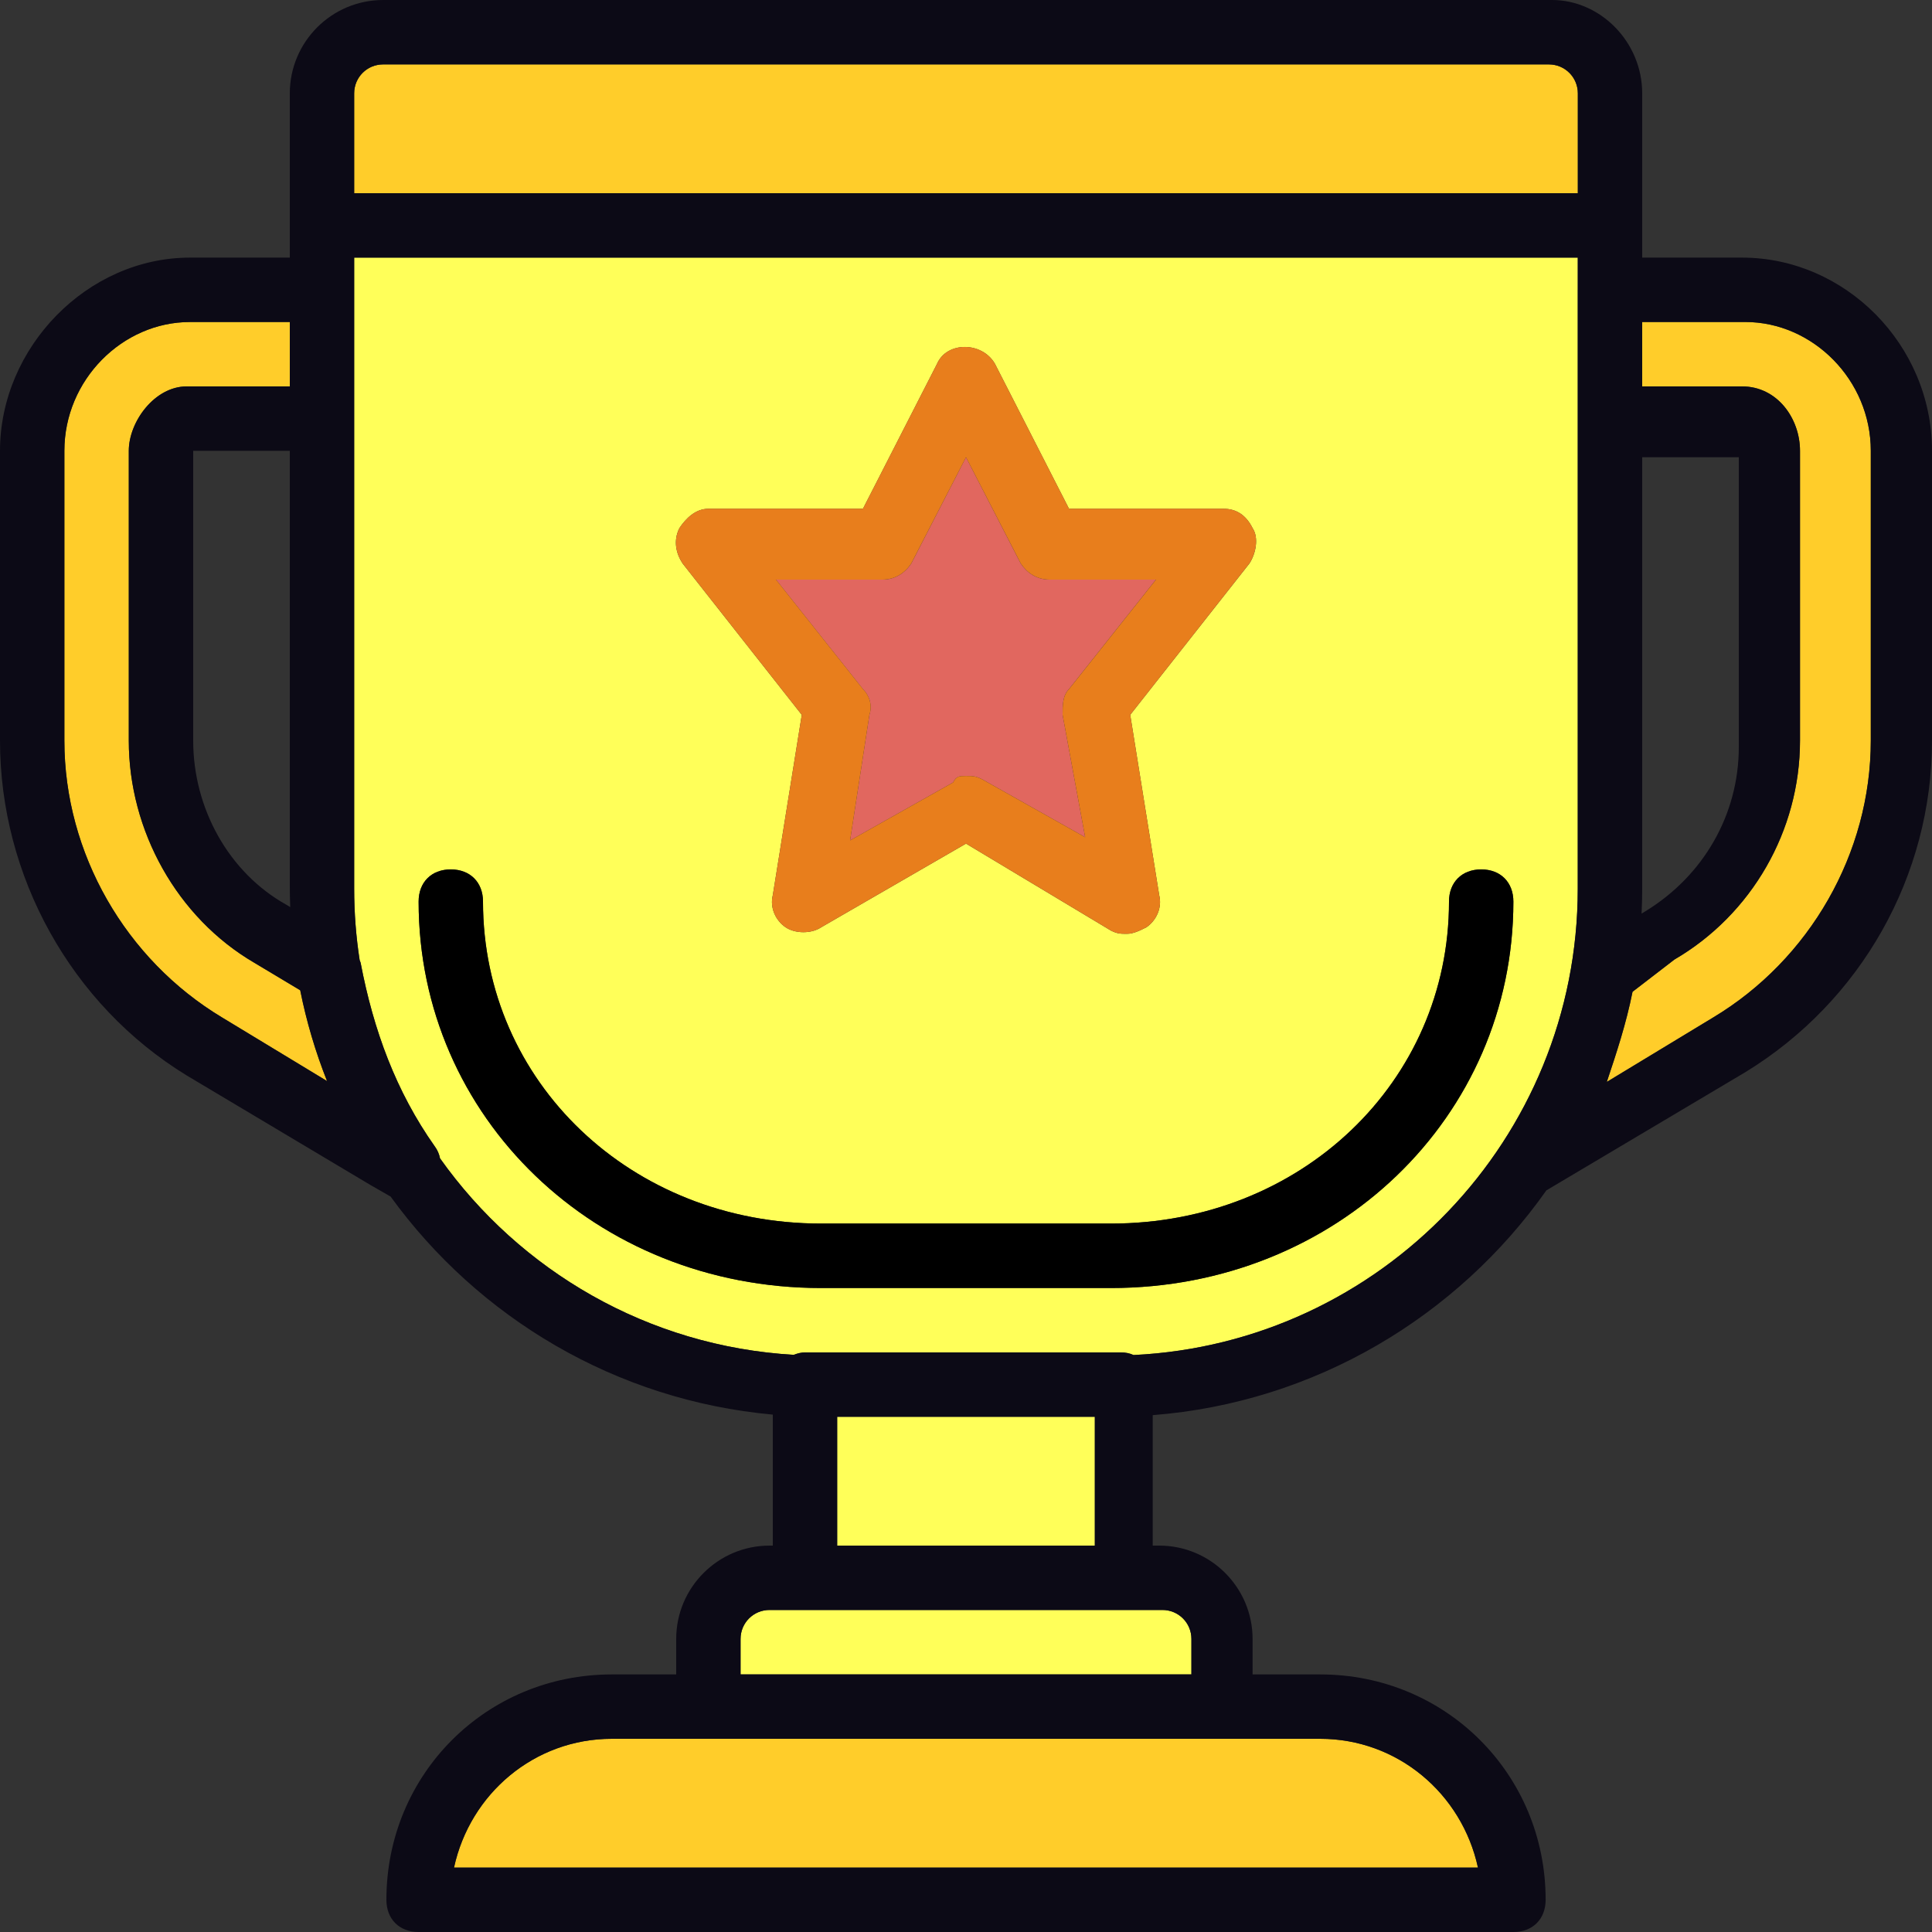
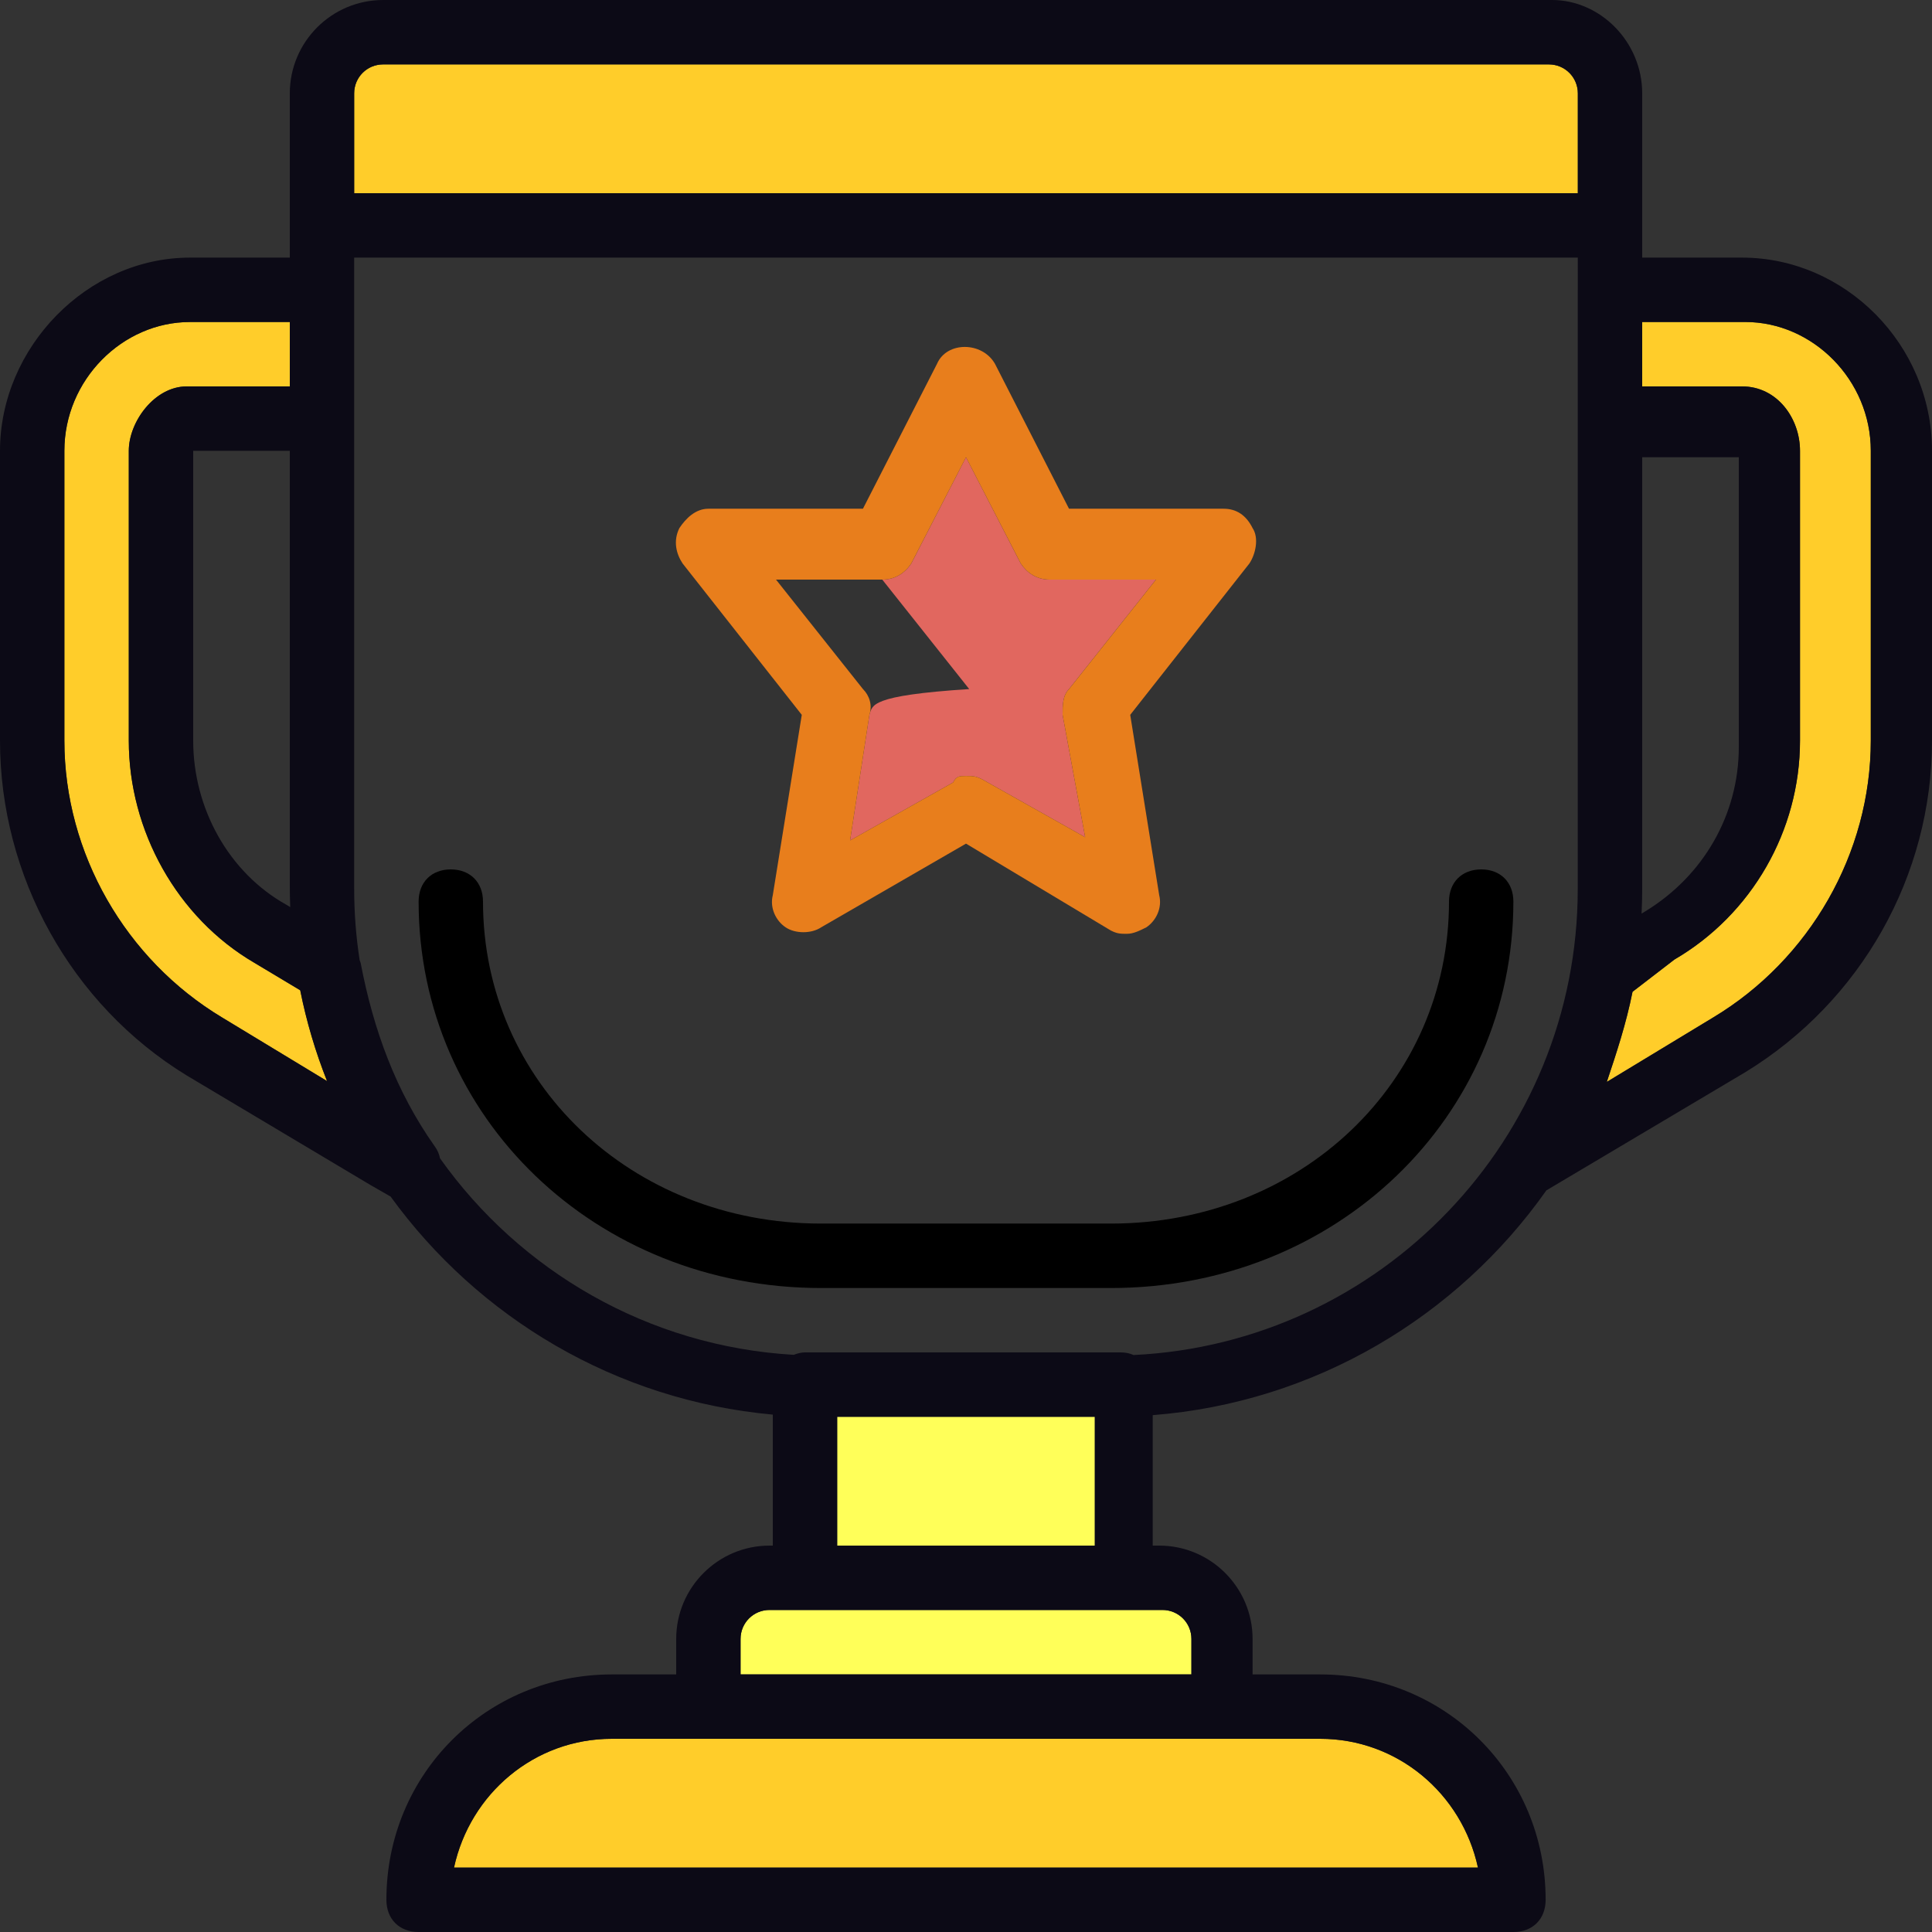
<svg xmlns="http://www.w3.org/2000/svg" class="svg cup" version="1.1" id="Calque_1" x="0px" y="0px" width="50px" height="50px" viewBox="0 0 50 50" enable-background="new 0 0 50 50" xml:space="preserve">
  <rect x="0" y="0" width="50" height="50" fill="#333333" stroke="none" />
  <g>
    <path class="tn cup-white" fill="#ffff59" d="M20.833,41.666h-0.918c-0.416,0-0.75,0.334-0.75,0.75v0.918h11.668v-0.918c0-0.416-0.334-0.75-0.75-0.75   h-0.918H20.833z" />
    <rect class="tn cup-white" x="21.666" y="36.666" fill="#ffff59" width="6.668" height="3.334" />
-     <path class="tn cup-white" fill="#ffff59" d="M9.166,7.5v3.333V23c0,0.628,0.049,1.245,0.142,1.849c0.009,0.021,0.019,0.045,0.025,0.068   c0.333,1.749,0.917,3.333,1.917,4.749c0.074,0.1,0.117,0.205,0.138,0.312c2.063,2.907,5.378,4.866,9.155,5.085   C20.646,35.021,20.75,35,20.833,35H21c0.084,0,0.084,0,0.166,0h7.5c0.084,0,0.084,0,0.168,0H29c0.131,0,0.238,0.023,0.336,0.068   C35.73,34.763,40.834,29.471,40.832,23V11V7.5V6.667H9.166V7.5z M17.583,13.667c0.167-0.25,0.417-0.5,0.75-0.5h4l1.917-3.75   c0.25-0.583,1.166-0.583,1.5,0l1.916,3.75h4c0.334,0,0.584,0.167,0.75,0.5c0.168,0.25,0.084,0.667-0.082,0.917L29.25,18.5   L30,23.167c0.084,0.333-0.084,0.666-0.334,0.833c-0.166,0.083-0.332,0.167-0.5,0.167c-0.166,0-0.25,0-0.416-0.084L25,21.833   L21.25,24c-0.25,0.167-0.666,0.167-0.916,0S19.916,23.5,20,23.167l0.75-4.667l-3.084-3.917C17.5,14.333,17.416,14,17.583,13.667z    M11.666,22.5c0.5,0,0.834,0.333,0.834,0.833c0,4.667,3.834,8.333,8.75,8.333h7.5c4.916,0,8.75-3.666,8.75-8.333   c0-0.5,0.334-0.833,0.834-0.833s0.832,0.333,0.832,0.833c0,5.583-4.582,10.001-10.416,10.001h-7.5   c-5.834,0-10.416-4.418-10.416-10.001C10.833,22.833,11.166,22.5,11.666,22.5z" />
    <g>
      <path class="tn cup-light" fill="#ffcd2a" d="M15.833,45c-2,0-3.668,1.416-4.084,3.334h26.5C37.834,46.416,36.166,45,34.166,45h-2.5H18.333H15.833z" />
      <path class="tn cup-light" fill="#ffcd2a" d="M6.583,24.917c-2-1.167-3.25-3.417-3.25-5.75v-7.5C3.333,10.917,4,10,4.833,10H7.5V8.333H4.916    c-1.75,0-3.25,1.5-3.25,3.333v7.5c0,2.917,1.584,5.667,4.084,7.167l2.715,1.645c-0.299-0.753-0.533-1.539-0.695-2.351    L6.583,24.917z" />
      <path class="tn cup-light" fill="#ffcd2a" d="M40.084,1.667H9.916c-0.416,0-0.75,0.333-0.75,0.75V5h31.668V2.417C40.834,2,40.5,1.667,40.084,1.667z" />
      <path class="tn cup-light" fill="#ffcd2a" d="M45.166,8.333H42.5V10h2.584c0.916,0,1.5,0.833,1.5,1.667v7.5c0,2.333-1.25,4.5-3.25,5.666l-1.084,0.834    C42.084,26.5,41.834,27.25,41.584,28l2.75-1.666c2.5-1.501,4.082-4.251,4.082-7.167v-7.5C48.416,9.833,46.916,8.333,45.166,8.333z    " />
    </g>
-     <path class="tn cup-black" fill="#e1675f" d="M22.5,18.5L22,21.75l2.666-1.5c0.084-0.167,0.167-0.167,0.334-0.167c0.166,0,0.25,0,0.416,0.084l2.668,1.5   L27.5,18.5c0-0.25,0-0.5,0.166-0.667L29.916,15h-2.75c-0.332,0-0.582-0.167-0.75-0.417L25,11.833l-1.416,2.75   C23.416,14.833,23.166,15,22.833,15h-2.751l2.25,2.833C22.5,18,22.583,18.25,22.5,18.5z" />
+     <path class="tn cup-black" fill="#e1675f" d="M22.5,18.5L22,21.75l2.666-1.5c0.084-0.167,0.167-0.167,0.334-0.167c0.166,0,0.25,0,0.416,0.084l2.668,1.5   L27.5,18.5c0-0.25,0-0.5,0.166-0.667L29.916,15h-2.75c-0.332,0-0.582-0.167-0.75-0.417L25,11.833l-1.416,2.75   C23.416,14.833,23.166,15,22.833,15l2.25,2.833C22.5,18,22.583,18.25,22.5,18.5z" />
    <path d="M21.25,33.334h7.5c5.834,0,10.416-4.418,10.416-10.001c0-0.5-0.332-0.833-0.832-0.833S37.5,22.833,37.5,23.333   c0,4.667-3.834,8.333-8.75,8.333h-7.5c-4.916,0-8.75-3.666-8.75-8.333c0-0.5-0.334-0.833-0.834-0.833s-0.832,0.333-0.832,0.833   C10.833,28.916,15.416,33.334,21.25,33.334z" />
    <path fill="#0C0A16" d="M45.084,6.667H42.5V5.833V2.417C42.5,1.083,41.416,0,40.166,0H9.916C8.583,0,7.5,1.083,7.5,2.417v3.417   v0.833H4.916C2.25,6.667,0,9,0,11.667v7.5c0,3.5,1.834,6.833,4.834,8.667l4.75,2.832l0.525,0.301   c2.27,3.134,5.828,5.275,9.891,5.643V40h-0.084c-1.332,0-2.416,1.084-2.416,2.416v0.918h-1.666c-3.25,0-5.834,2.582-5.834,5.832   c0,0.5,0.334,0.834,0.834,0.834h28.333c0.5,0,0.834-0.334,0.834-0.834c0-3.25-2.584-5.832-5.834-5.832h-1.75v-0.918   C32.416,41.084,31.334,40,30,40h-0.168v-3.376c4.211-0.329,7.893-2.562,10.188-5.817l5.146-3.057c3-1.834,4.834-5.083,4.834-8.583   v-7.5C50,8.917,47.75,6.667,45.084,6.667z M42.5,23V11.833H45v7.5c0,1.75-0.916,3.333-2.416,4.25l-0.1,0.061   C42.494,23.431,42.5,23.216,42.5,23z M7.511,23.476l-0.096-0.059C5.916,22.583,5,20.917,5,19.167v-7.5h2.5v11.25   C7.5,23.104,7.504,23.29,7.511,23.476z M5.75,26.334c-2.5-1.501-4.084-4.251-4.084-7.167v-7.5c0-1.833,1.5-3.333,3.25-3.333H7.5V10   H4.833c-0.834,0-1.5,0.917-1.5,1.667v7.5c0,2.333,1.25,4.583,3.25,5.75l1.186,0.711c0.162,0.812,0.396,1.598,0.695,2.351   L5.75,26.334z M34.166,45c2,0,3.668,1.416,4.084,3.334h-26.5C12.166,46.416,13.833,45,15.833,45h2.5h13.333H34.166z M30.084,41.666   c0.416,0,0.75,0.334,0.75,0.75v0.918H19.166v-0.918c0-0.416,0.334-0.75,0.75-0.75h0.918h8.333H30.084z M21.666,40v-3.334h6.668V40   H21.666z M40.832,7.5V11v12c0.002,6.471-5.102,11.763-11.496,12.068C29.238,35.023,29.131,35,29,35h-0.166   c-0.084,0-0.084,0-0.168,0h-7.5c-0.082,0-0.082,0-0.166,0h-0.167c-0.083,0-0.187,0.021-0.29,0.063   c-3.777-0.219-7.093-2.178-9.155-5.085c-0.021-0.106-0.063-0.212-0.138-0.312c-1-1.416-1.584-3-1.917-4.749   c-0.007-0.023-0.017-0.047-0.025-0.068C9.214,24.245,9.166,23.628,9.166,23V10.833V7.5V6.667h31.667V7.5z M40.834,5H9.166V2.417   c0-0.417,0.334-0.75,0.75-0.75h30.168c0.416,0,0.75,0.333,0.75,0.75V5z M48.416,19.167c0,2.917-1.582,5.667-4.082,7.167L41.584,28   c0.25-0.75,0.5-1.5,0.666-2.333l1.084-0.834c2-1.166,3.25-3.333,3.25-5.666v-7.5c0-0.833-0.584-1.667-1.5-1.667H42.5V8.333h2.666   c1.75,0,3.25,1.5,3.25,3.333V19.167z" />
    <path class="tn cup-dark" fill="#e87e1c" d="M20.75,18.5L20,23.167C19.916,23.5,20.083,23.833,20.333,24S21,24.167,21.25,24L25,21.833l3.75,2.25   c0.166,0.084,0.25,0.084,0.416,0.084c0.168,0,0.334-0.084,0.5-0.167c0.25-0.167,0.418-0.5,0.334-0.833L29.25,18.5l3.084-3.917   c0.166-0.25,0.25-0.667,0.082-0.917c-0.166-0.333-0.416-0.5-0.75-0.5h-4l-1.916-3.75c-0.334-0.583-1.25-0.583-1.5,0l-1.917,3.75h-4   c-0.333,0-0.583,0.25-0.75,0.5C17.416,14,17.5,14.333,17.666,14.583L20.75,18.5z M22.833,15c0.332,0,0.582-0.167,0.75-0.417   L25,11.833l1.417,2.75c0.168,0.25,0.418,0.417,0.75,0.417h2.75l-2.25,2.833C27.5,18,27.5,18.25,27.5,18.5l0.584,3.167l-2.668-1.5   c-0.166-0.084-0.25-0.084-0.416-0.084c-0.167,0-0.25,0-0.334,0.167L22,21.75l0.5-3.25c0.083-0.25,0-0.5-0.167-0.667L20.083,15   H22.833z" />
  </g>
</svg>